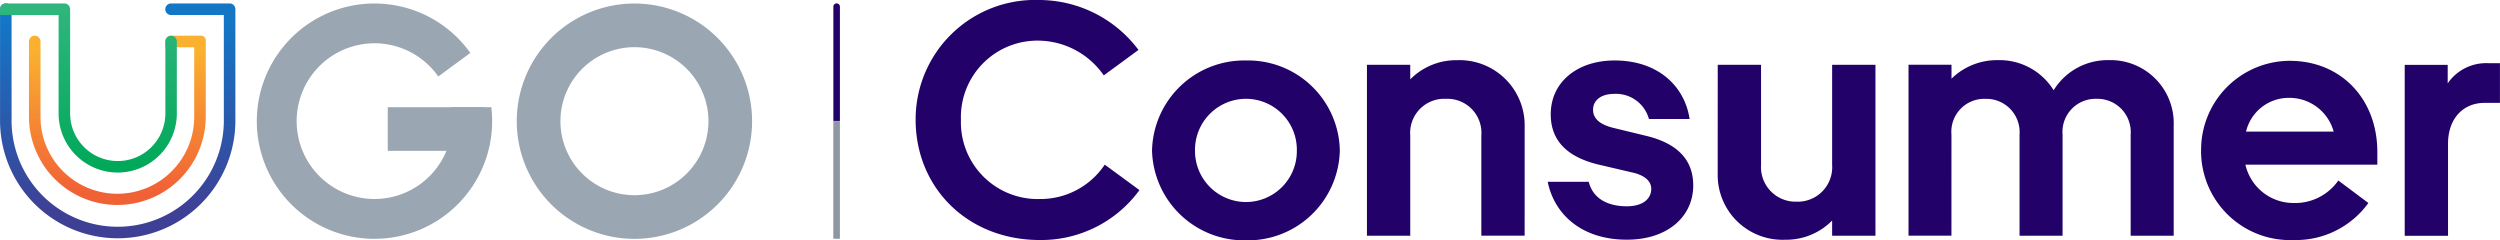
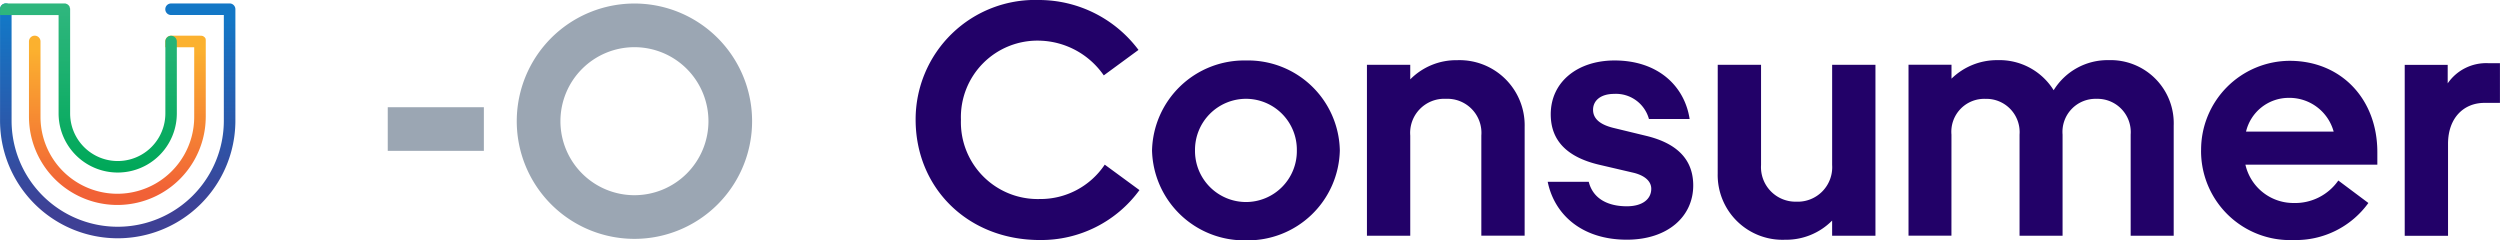
<svg xmlns="http://www.w3.org/2000/svg" width="249.708" height="24.007" viewBox="0 0 249.708 24.007">
  <defs>
    <linearGradient id="a" x1="0.492" y1="0.067" x2="0.492" y2="0.887" gradientUnits="objectBoundingBox">
      <stop offset="0" stop-color="#1377c6" />
      <stop offset="1" stop-color="#3e4095" />
    </linearGradient>
    <linearGradient id="b" x1="0.523" y1="0.08" x2="0.523" y2="0.925" gradientUnits="objectBoundingBox">
      <stop offset="0" stop-color="#fbb12f" />
      <stop offset="1" stop-color="#f16136" />
    </linearGradient>
    <linearGradient id="c" x1="0.662" y1="0.042" x2="0.662" y2="0.98" gradientUnits="objectBoundingBox">
      <stop offset="0" stop-color="#2eb67d" />
      <stop offset="1" stop-color="#00a859" />
    </linearGradient>
  </defs>
  <g transform="translate(0 0)">
    <g transform="translate(83.235 0.34)">
-       <path d="M197.787,0h0a.325.325,0,0,1,.327.327V11.737h-.653V.327A.325.325,0,0,1,197.787,0Z" transform="translate(-197.456 0)" fill="#220168" fill-rule="evenodd" />
-       <path d="M197.45,40.923h.657V29.17h-.657Z" transform="translate(-197.45 -17.413)" fill="#8e97a3" fill-rule="evenodd" />
-     </g>
+       </g>
    <path d="M11.753,23.506a11.753,11.753,0,1,1,8.311-3.443,11.753,11.753,0,0,1-8.311,3.443Zm0-19.145a7.392,7.392,0,1,0,7.393,7.392,7.392,7.392,0,0,0-7.393-7.392Z" transform="translate(51.616 0.352)" fill="#9ba6b3" />
    <g transform="translate(25.646 0.348)">
-       <path d="M75.379.024A11.741,11.741,0,0,1,84.95,4.958l-3.2,2.354a7.776,7.776,0,1,0,1.406,4.458,7.9,7.9,0,0,0-.125-1.393h4.018a12.156,12.156,0,0,1,.081,1.393A11.753,11.753,0,1,1,75.374.02Z" transform="translate(-63.619 -0.02)" fill="#9ba6b3" fill-rule="evenodd" />
      <path d="M96.08,25.73h9.6v4.357h-9.6Z" transform="translate(-82.996 -15.368)" fill="#9ba6b3" fill-rule="evenodd" />
    </g>
    <g transform="translate(0 0.343)">
      <path d="M22.92.01h.012A.577.577,0,0,1,23.5.574v11.14a11.753,11.753,0,1,1-23.507,0V.586a.576.576,0,0,1,1.153,0V11.715a10.6,10.6,0,0,0,21.2,0V1.167H17.075a.576.576,0,0,1,0-1.153h5.844Z" transform="translate(0.011 -0.01)" fill-rule="evenodd" fill="url(#a)" />
      <path d="M24.333,8.008h.045l.029,0,.029,0,.016,0,.012,0,.031.007.029.008.012,0,.012,0,.012,0,.012,0,.036.02.012.008.036.024.012.008.032.024.012.008.012.008.012.008.008.008.02.02.02.02.008.012.008.012.032.045.008.012.012.024.008.012,0,.012,0,.012,0,.012,0,.012.008.029.008.028,0,.012,0,.016,0,.012,0,.029,0,.028v7.581a8.829,8.829,0,0,1-17.658,0V8.576a.576.576,0,0,1,1.153,0v7.537a7.676,7.676,0,0,0,15.352,0V9.157H20.834V8.576A.576.576,0,0,1,21.411,8h2.922Z" transform="translate(-4.325 -4.779)" fill-rule="evenodd" fill="url(#b)" />
      <path d="M17.081,3.245a.576.576,0,0,1,.576.576V11a5.9,5.9,0,0,1-11.81,0V1.177H0V.6A.576.576,0,0,1,.576.02H6.485l.045.008.019,0,.012,0,.012,0L6.6.049,6.64.06l.038.015.009,0L6.724.1l.012.008.036.024.012.008L6.82.173l.016.016L6.844.2l.02.017.016.02L6.9.262,6.9.274,6.929.31l.008.012.02.036,0,.012,0,.013V.395l0,.012a.644.644,0,0,1,.022.087L7,.522,7,.583V11a4.756,4.756,0,0,0,9.512,0V3.821a.576.576,0,0,1,.576-.576Z" transform="translate(0.005 -0.015)" fill-rule="evenodd" fill="url(#c)" />
    </g>
    <path d="M2.24-33.677c0,6.77,5.155,12.021,12.417,12.021a12.145,12.145,0,0,0,9.94-4.986L21.13-29.185a7.727,7.727,0,0,1-6.506,3.434,7.671,7.671,0,0,1-5.64-2.267,7.671,7.671,0,0,1-2.219-5.659,7.643,7.643,0,0,1,2.223-5.645,7.643,7.643,0,0,1,5.636-2.247A8.027,8.027,0,0,1,21.033-38.1L24.5-40.644a12.427,12.427,0,0,0-9.94-4.986A11.933,11.933,0,0,0,2.24-33.677Zm42.37,3.071a9.168,9.168,0,0,0-2.824-6.438,9.168,9.168,0,0,0-6.554-2.545,9.208,9.208,0,0,0-9.379,8.982,9.208,9.208,0,0,0,9.379,8.983A9.188,9.188,0,0,0,44.61-30.605Zm-4.293,0a5.085,5.085,0,0,1-1.465,3.641,5.085,5.085,0,0,1-3.621,1.514,5.1,5.1,0,0,1-3.616-1.519,5.1,5.1,0,0,1-1.47-3.636,5.1,5.1,0,0,1,1.47-3.636,5.1,5.1,0,0,1,3.616-1.519,5.086,5.086,0,0,1,3.622,1.515,5.085,5.085,0,0,1,1.464,3.64ZM63.071-32.95a6.508,6.508,0,0,0-1.928-4.79,6.508,6.508,0,0,0-4.809-1.878,6.45,6.45,0,0,0-4.69,1.916v-1.456H47.318v17.074h4.326v-10.01a3.407,3.407,0,0,1,.955-2.639,3.407,3.407,0,0,1,2.612-1.027,3.4,3.4,0,0,1,3.533,3.666v10.006H63.07Zm10.2,11.261c4.128,0,6.638-2.345,6.638-5.416,0-2.543-1.552-4.194-4.69-4.954l-3.269-.793c-1.354-.33-2.047-.924-2.047-1.816s.727-1.585,2.114-1.585a3.413,3.413,0,0,1,3.468,2.508H79.55c-.5-3.269-3.135-5.845-7.5-5.845-3.666,0-6.373,2.114-6.373,5.383,0,2.609,1.618,4.26,4.789,5.02L74-28.362c1.156.3,1.717.892,1.717,1.585,0,1.024-.859,1.751-2.444,1.751-1.85,0-3.368-.727-3.8-2.444h-4.1C66.043-24.2,68.784-21.689,73.275-21.689Zm9.082-6.6a6.474,6.474,0,0,0,1.94,4.759,6.474,6.474,0,0,0,4.8,1.846,6.45,6.45,0,0,0,4.69-1.916v1.519H98.11V-39.158H93.784v10.006a3.442,3.442,0,0,1-.968,2.627,3.442,3.442,0,0,1-2.6,1.039,3.452,3.452,0,0,1-2.573-1.055,3.452,3.452,0,0,1-.96-2.61V-39.158H82.357Zm23.348-3.9a3.287,3.287,0,0,1,3.4-3.567,3.322,3.322,0,0,1,2.493,1.028,3.322,3.322,0,0,1,.909,2.539v10.105H116.8V-32.191a3.3,3.3,0,0,1,.9-2.545,3.3,3.3,0,0,1,2.5-1.022,3.322,3.322,0,0,1,2.493,1.028,3.322,3.322,0,0,1,.909,2.539v10.105H127.9v-11a6.305,6.305,0,0,0-1.833-4.683,6.305,6.305,0,0,0-4.675-1.853,6.318,6.318,0,0,0-5.482,3.005,6.365,6.365,0,0,0-5.614-3.005,6.49,6.49,0,0,0-4.59,1.85v-1.39h-4.293v17.074H105.7Zm24.933,1.552a8.891,8.891,0,0,0,9.247,8.982,8.933,8.933,0,0,0,7.464-3.7L144.343-27.6a5.262,5.262,0,0,1-4.491,2.246,4.916,4.916,0,0,1-4.789-3.831H148.24V-30.44c0-5.317-3.633-9.115-8.752-9.115a8.885,8.885,0,0,0-8.851,8.916Zm8.752-5.218a4.58,4.58,0,0,1,4.491,3.368h-8.752a4.382,4.382,0,0,1,4.261-3.368Zm21.1.5v-3.963h-1.156a4.662,4.662,0,0,0-4.062,2.015v-1.849h-4.293v17.074h4.326v-9.181c0-2.609,1.585-4.095,3.633-4.095Z" transform="translate(89.216 45.63)" fill="#220168" />
  </g>
</svg>